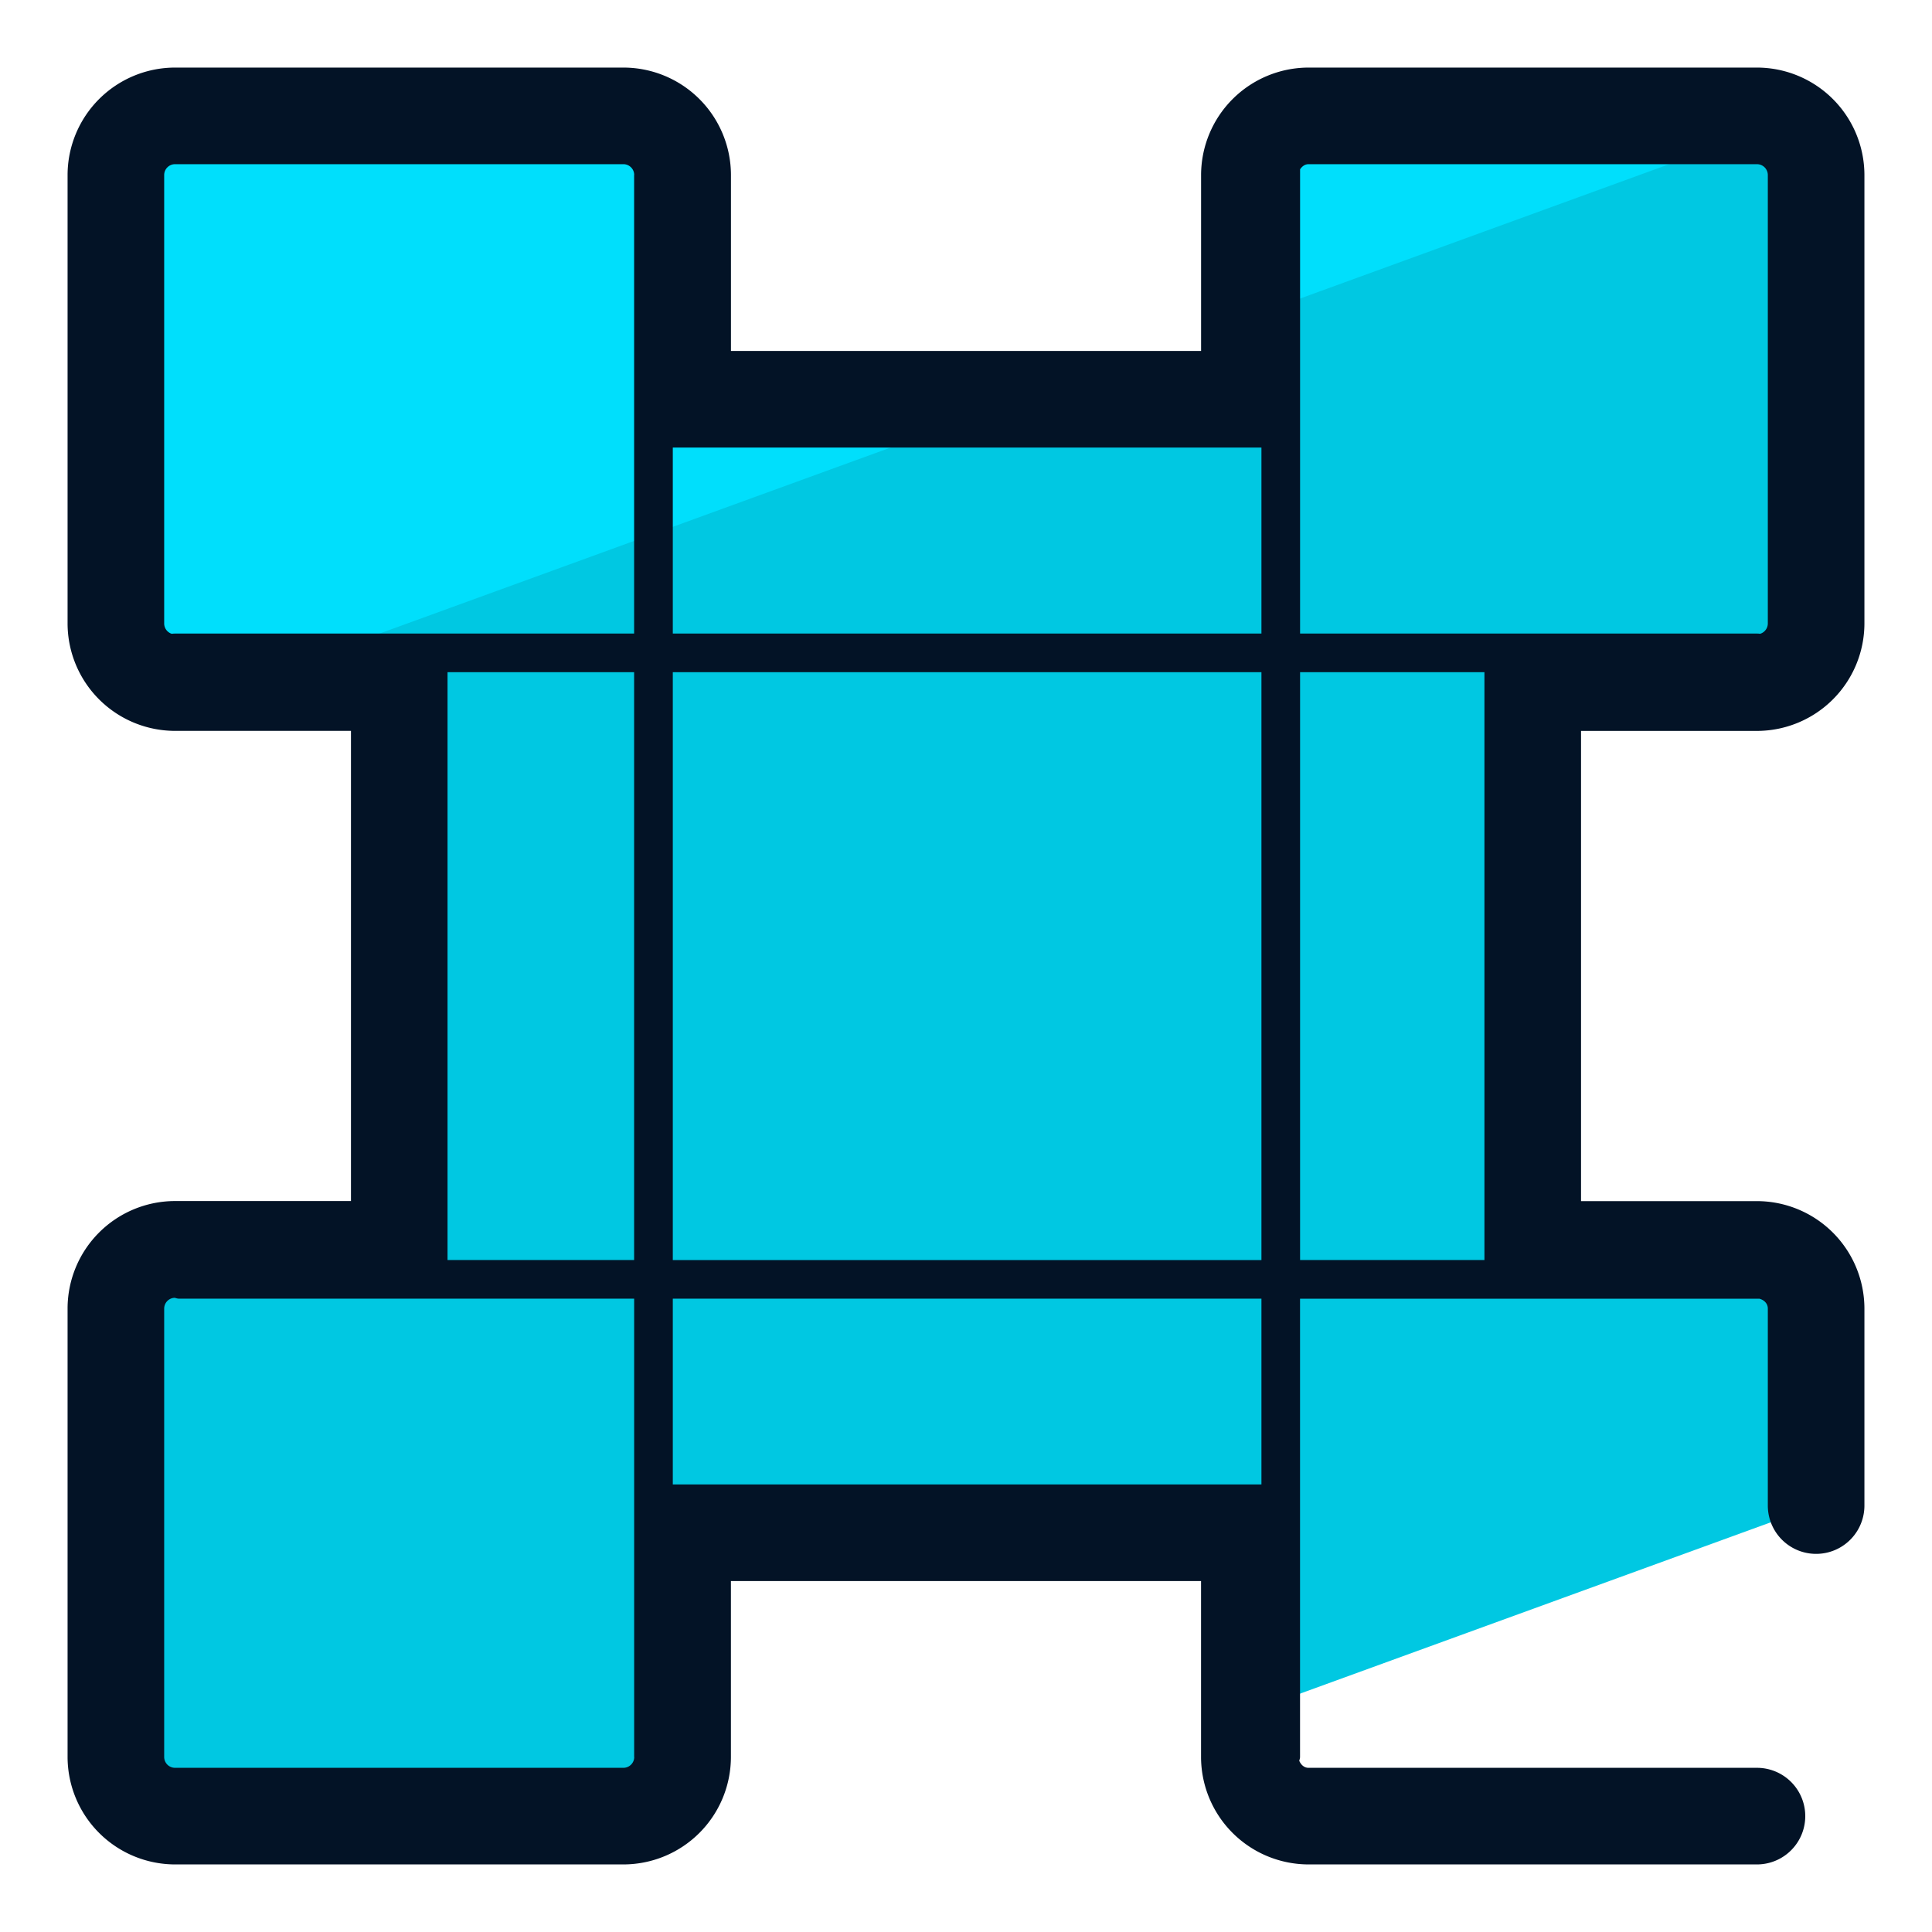
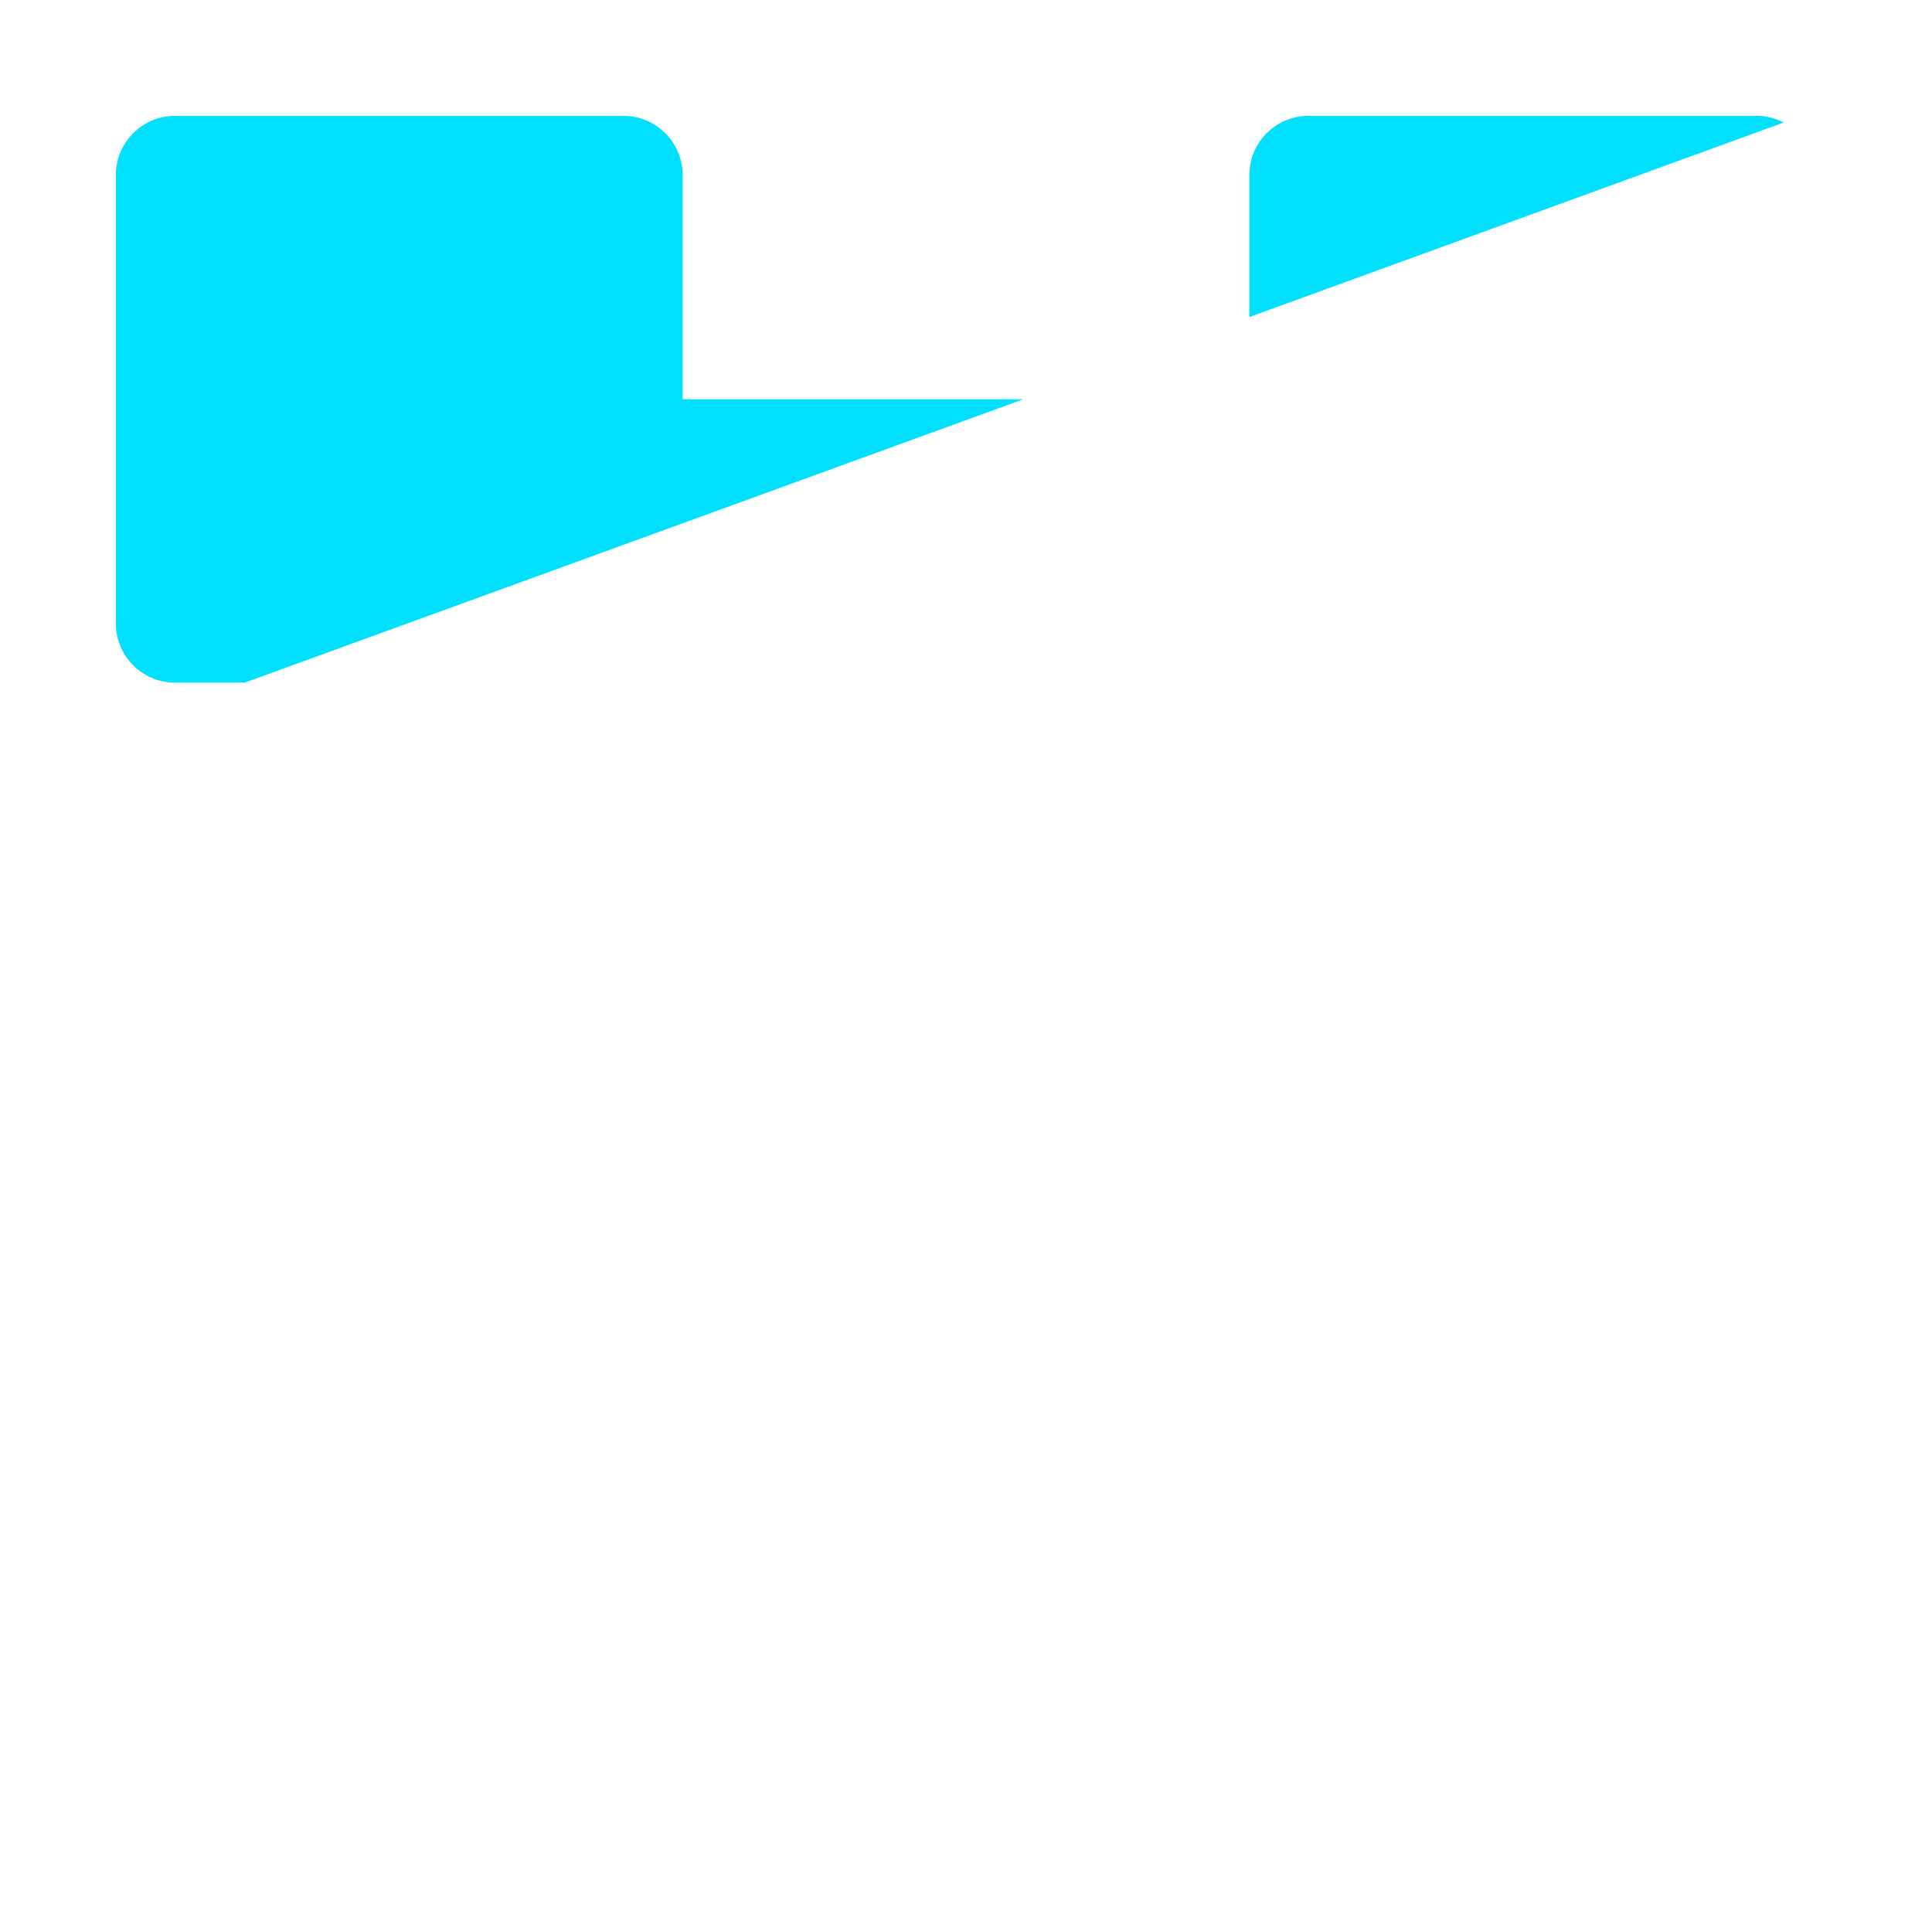
<svg xmlns="http://www.w3.org/2000/svg" version="1" viewBox="0 0 50 50">
-   <path fill="#00C8E2" d="M4.531 47.001h11.605a1.53 1.53 0 001.531-1.531v-5.803h14.667v4.641l14.667-5.338v-5.105a1.53 1.53 0 00-1.531-1.531h-5.802V17.666h5.802a1.53 1.53 0 001.531-1.531V4.531c0-.846-.685-1.532-1.531-1.532H33.865c-.846 0-1.531.686-1.531 1.532v5.802H17.666V4.531c0-.846-.685-1.532-1.531-1.532H4.531c-.846 0-1.532.686-1.532 1.532v11.604c0 .846.686 1.531 1.532 1.531h5.803v14.667H4.531c-.846 0-1.532.685-1.532 1.531V45.47c0 .846.686 1.531 1.532 1.531z" />
  <path fill="#00DFFC" d="M46.16 3.171a1.516 1.516 0 00-.69-.172H33.865c-.846 0-1.531.686-1.531 1.532v3.673L46.16 3.171zM4.53 17.666h1.805l20.148-7.333h-8.817V4.531c0-.846-.685-1.532-1.531-1.532H4.53c-.846 0-1.531.686-1.531 1.532v11.604a1.53 1.53 0 001.531 1.531z" />
-   <path fill="none" stroke="#031326" stroke-linecap="round" stroke-miterlimit="10" d="M45.47 16.896H4.53" />
-   <path fill="#031326" d="M45.47 18.916a2.785 2.785 0 002.781-2.781V4.53a2.784 2.784 0 00-2.781-2.781H33.865a2.785 2.785 0 00-2.781 2.781v4.552H18.917V4.53a2.784 2.784 0 00-2.781-2.781H4.53A2.784 2.784 0 001.749 4.53v11.604a2.784 2.784 0 002.781 2.781h4.553v12.168H4.53a2.783 2.783 0 00-2.781 2.78V45.47a2.785 2.785 0 002.781 2.781h11.605a2.784 2.784 0 002.781-2.781v-4.553h12.167v4.553a2.785 2.785 0 002.781 2.781H45.47a1.25 1.25 0 000-2.5H33.865c-.116 0-.197-.081-.24-.181.007-.033.02-.064.02-.1V33.61h11.886c.122.031.22.124.22.255v5.099a1.25 1.25 0 002.5 0v-5.099a2.784 2.784 0 00-2.781-2.78h-4.553V18.916h4.553zm-12.824-7.333V32.61H17.412V11.583h15.234zM4.53 16.416a.281.281 0 01-.281-.281V4.53c0-.155.126-.281.281-.281h11.605a.28.28 0 01.278.273l-.002.008v28.079h-4.829V16.416H4.53zm11.605 29.335H4.53a.281.281 0 01-.281-.281V33.864a.28.28 0 01.272-.277c.036.008.069.022.108.022h11.783v11.86l.002.008a.281.281 0 01-.279.274zm16.511-7.334H17.412v-4.808h15.234v4.808zm5.771-22.001v16.193h-4.771V4.382c.05-.075.122-.133.22-.133H45.47c.155 0 .281.126.281.281v11.604a.281.281 0 01-.281.281h-7.053z" />
</svg>